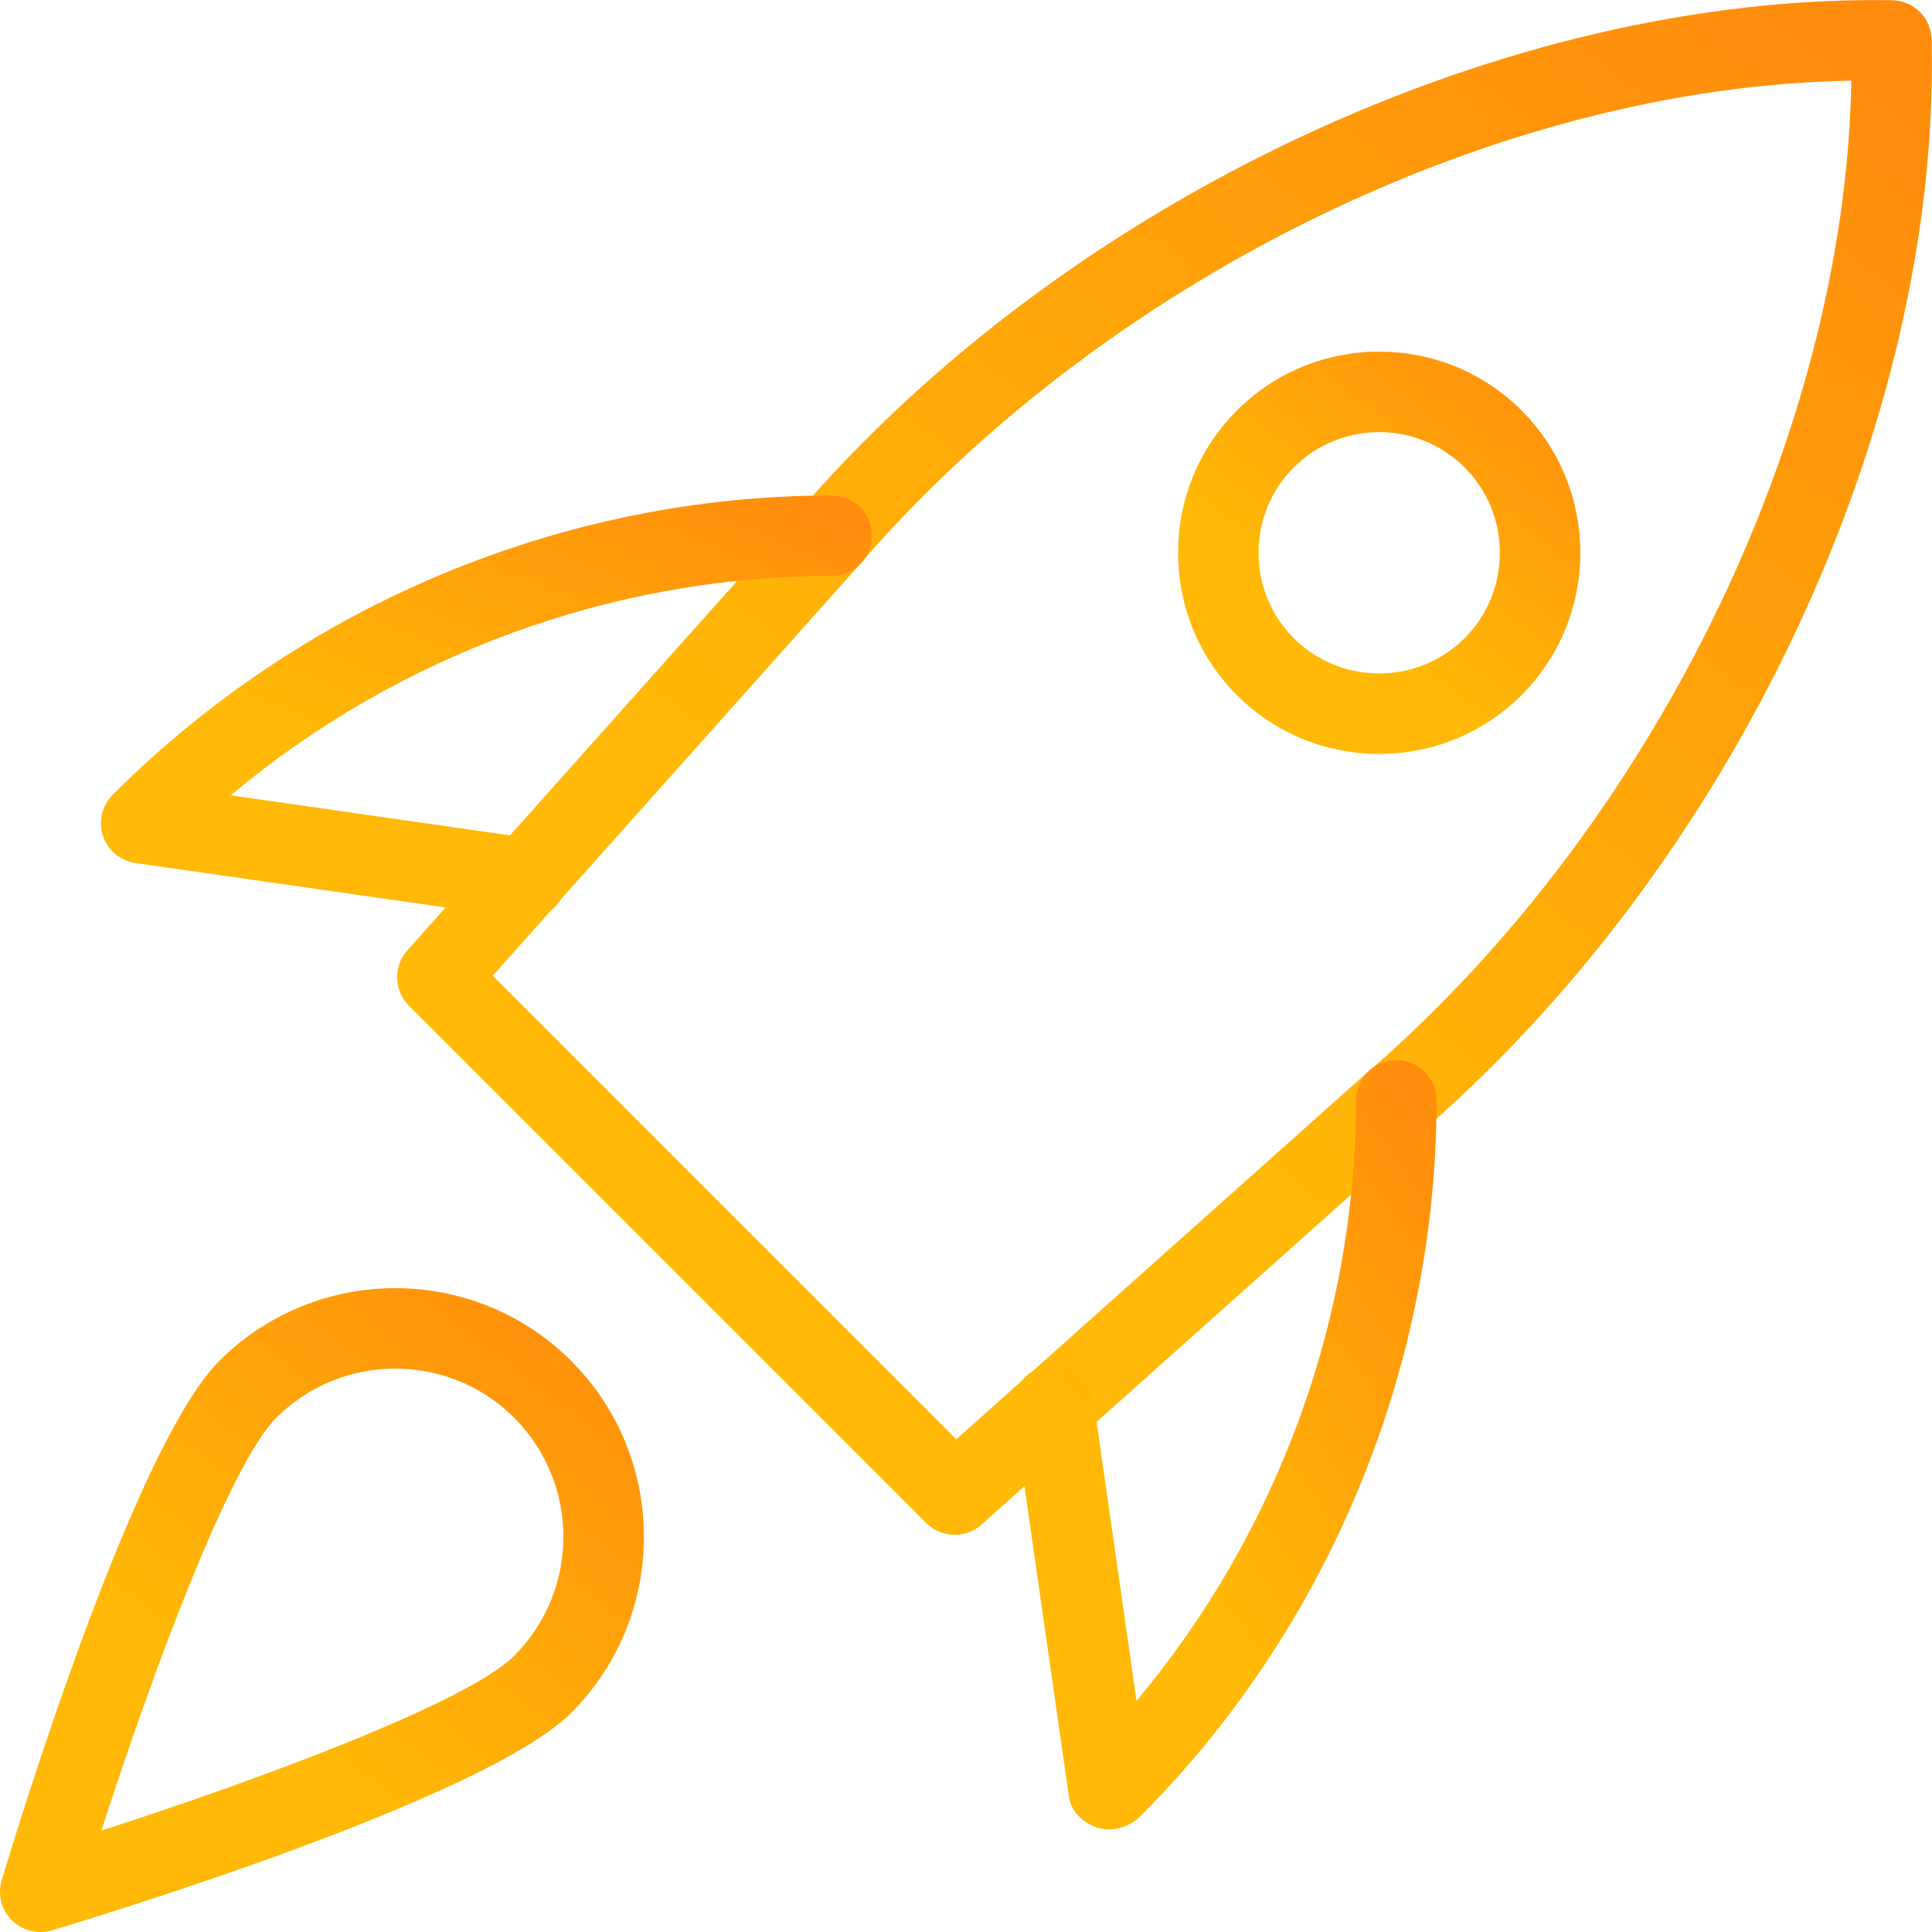
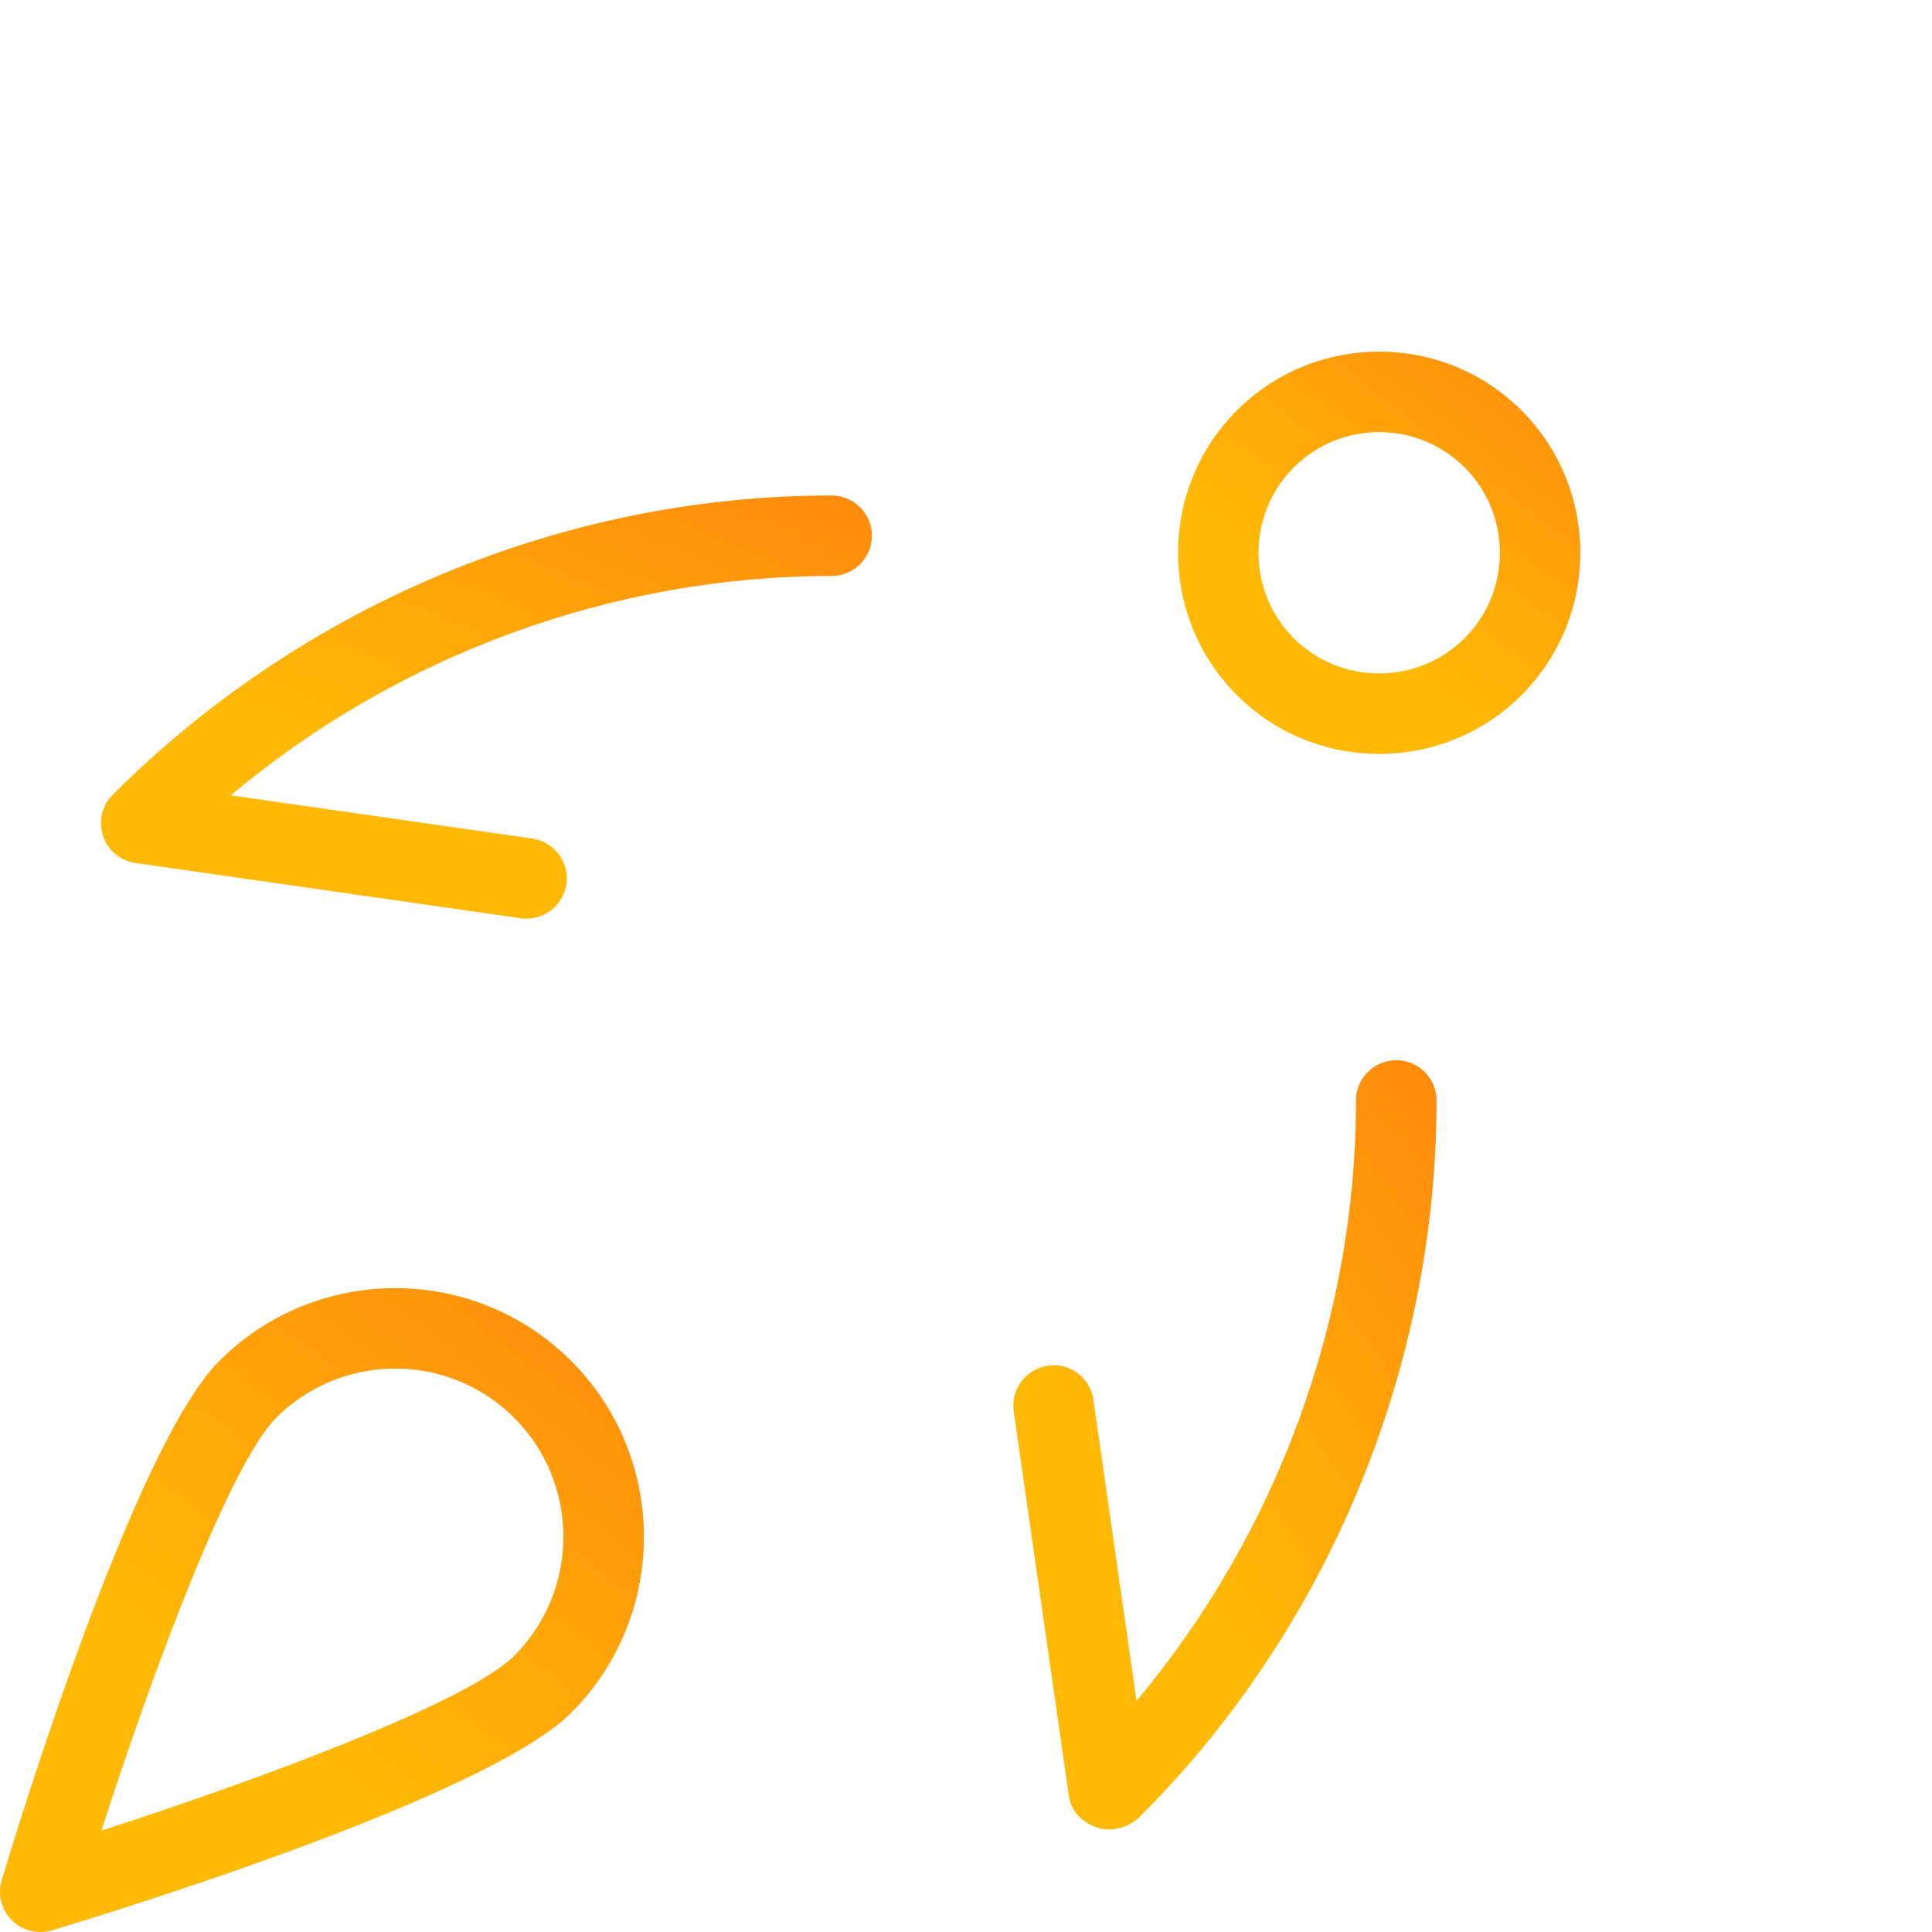
<svg xmlns="http://www.w3.org/2000/svg" width="50" height="50" viewBox="0 0 50 50" fill="none">
  <g clip-path="url(#clip0)">
-     <path d="M24.71 39.721C24.443 39.721 24.177 39.619 23.973 39.417L10.583 26.027C10.191 25.635 10.175 25.008 10.541 24.596L20.577 13.354C27.591 5.148 39.014 -0.163 48.975 0.006C49.531 0.019 49.979 0.467 49.991 1.023C50.223 10.99 44.852 22.406 36.625 29.435L25.402 39.456C25.206 39.633 24.956 39.721 24.71 39.721ZM12.752 25.25L24.75 37.248L35.256 27.869C42.768 21.448 47.758 11.215 47.912 2.087C38.785 2.24 28.554 7.229 22.145 14.725L12.752 25.25Z" fill="url(#paint0_linear)" />
    <path d="M28.7 47.346C28.6 47.346 28.498 47.331 28.402 47.3C28.027 47.175 27.718 46.888 27.664 46.496L26.235 36.523C26.154 35.954 26.55 35.427 27.119 35.344C27.687 35.254 28.214 35.656 28.298 36.227L29.414 44.019C33.064 39.654 35.093 34.121 35.093 28.479C35.093 27.904 35.56 27.438 36.135 27.438C36.71 27.438 37.177 27.904 37.177 28.479C37.177 35.381 34.381 42.138 29.506 47.01C29.298 47.219 28.994 47.346 28.7 47.346Z" fill="url(#paint1_linear)" />
    <path d="M13.627 23.775C13.58 23.775 13.53 23.773 13.48 23.765L3.507 22.335C3.115 22.279 2.788 22.006 2.665 21.629C2.542 21.254 2.642 20.84 2.923 20.563C7.867 15.619 14.621 12.823 21.523 12.823C22.098 12.823 22.565 13.29 22.565 13.865C22.565 14.44 22.098 14.906 21.523 14.906C15.855 14.906 10.292 16.954 5.973 20.583L13.775 21.702C14.344 21.785 14.74 22.311 14.659 22.881C14.582 23.4 14.136 23.775 13.627 23.775Z" fill="url(#paint2_linear)" />
    <path d="M35.694 19.512C34.358 19.512 33.025 19.004 32.01 17.99C29.981 15.958 29.981 12.654 32.01 10.623C34.041 8.592 37.346 8.592 39.377 10.623C41.406 12.654 41.406 15.958 39.377 17.99C38.36 19.006 37.027 19.512 35.694 19.512ZM35.694 11.183C34.894 11.183 34.091 11.488 33.483 12.096C32.266 13.315 32.266 15.298 33.483 16.517C34.702 17.733 36.685 17.731 37.904 16.517C39.121 15.298 39.121 13.315 37.904 12.096C37.294 11.49 36.493 11.183 35.694 11.183ZM38.639 17.254H38.66H38.639Z" fill="url(#paint3_linear)" />
    <path d="M1.042 50C0.769 50 0.505 49.894 0.305 49.696C0.034 49.425 -0.066 49.027 0.044 48.66C0.386 47.521 3.446 37.45 5.675 35.221C8.186 32.711 12.271 32.708 14.782 35.221C17.292 37.731 17.292 41.817 14.782 44.327C12.553 46.556 2.482 49.617 1.342 49.958C1.242 49.986 1.142 50 1.042 50ZM10.23 35.419C9.113 35.419 7.998 35.844 7.148 36.692C5.946 37.896 3.946 43.273 2.625 47.375C6.725 46.054 12.105 44.054 13.307 42.852C15.005 41.154 15.005 38.39 13.307 36.692C12.459 35.844 11.344 35.419 10.23 35.419Z" fill="url(#paint4_linear)" />
  </g>
  <defs>
    <linearGradient id="paint0_linear" x1="47.529" y1="-9.119" x2="22.486" y2="23.546" gradientUnits="userSpaceOnUse">
      <stop stop-color="#FF820E" />
      <stop offset="1" stop-color="#FFB906" />
    </linearGradient>
    <linearGradient id="paint1_linear" x1="36.496" y1="22.866" x2="24.183" y2="31.701" gradientUnits="userSpaceOnUse">
      <stop stop-color="#FF820E" />
      <stop offset="1" stop-color="#FFB906" />
    </linearGradient>
    <linearGradient id="paint2_linear" x1="21.325" y1="10.308" x2="16.212" y2="22.457" gradientUnits="userSpaceOnUse">
      <stop stop-color="#FF820E" />
      <stop offset="1" stop-color="#FFB906" />
    </linearGradient>
    <linearGradient id="paint3_linear" x1="40.252" y1="6.708" x2="33.685" y2="15.27" gradientUnits="userSpaceOnUse">
      <stop stop-color="#FF820E" />
      <stop offset="1" stop-color="#FFB906" />
    </linearGradient>
    <linearGradient id="paint4_linear" x1="15.629" y1="29.511" x2="5.123" y2="43.215" gradientUnits="userSpaceOnUse">
      <stop stop-color="#FF820E" />
      <stop offset="1" stop-color="#FFB906" />
    </linearGradient>
    <clipPath id="clip0">
      <rect width="50" height="50" fill="white" />
    </clipPath>
  </defs>
</svg>